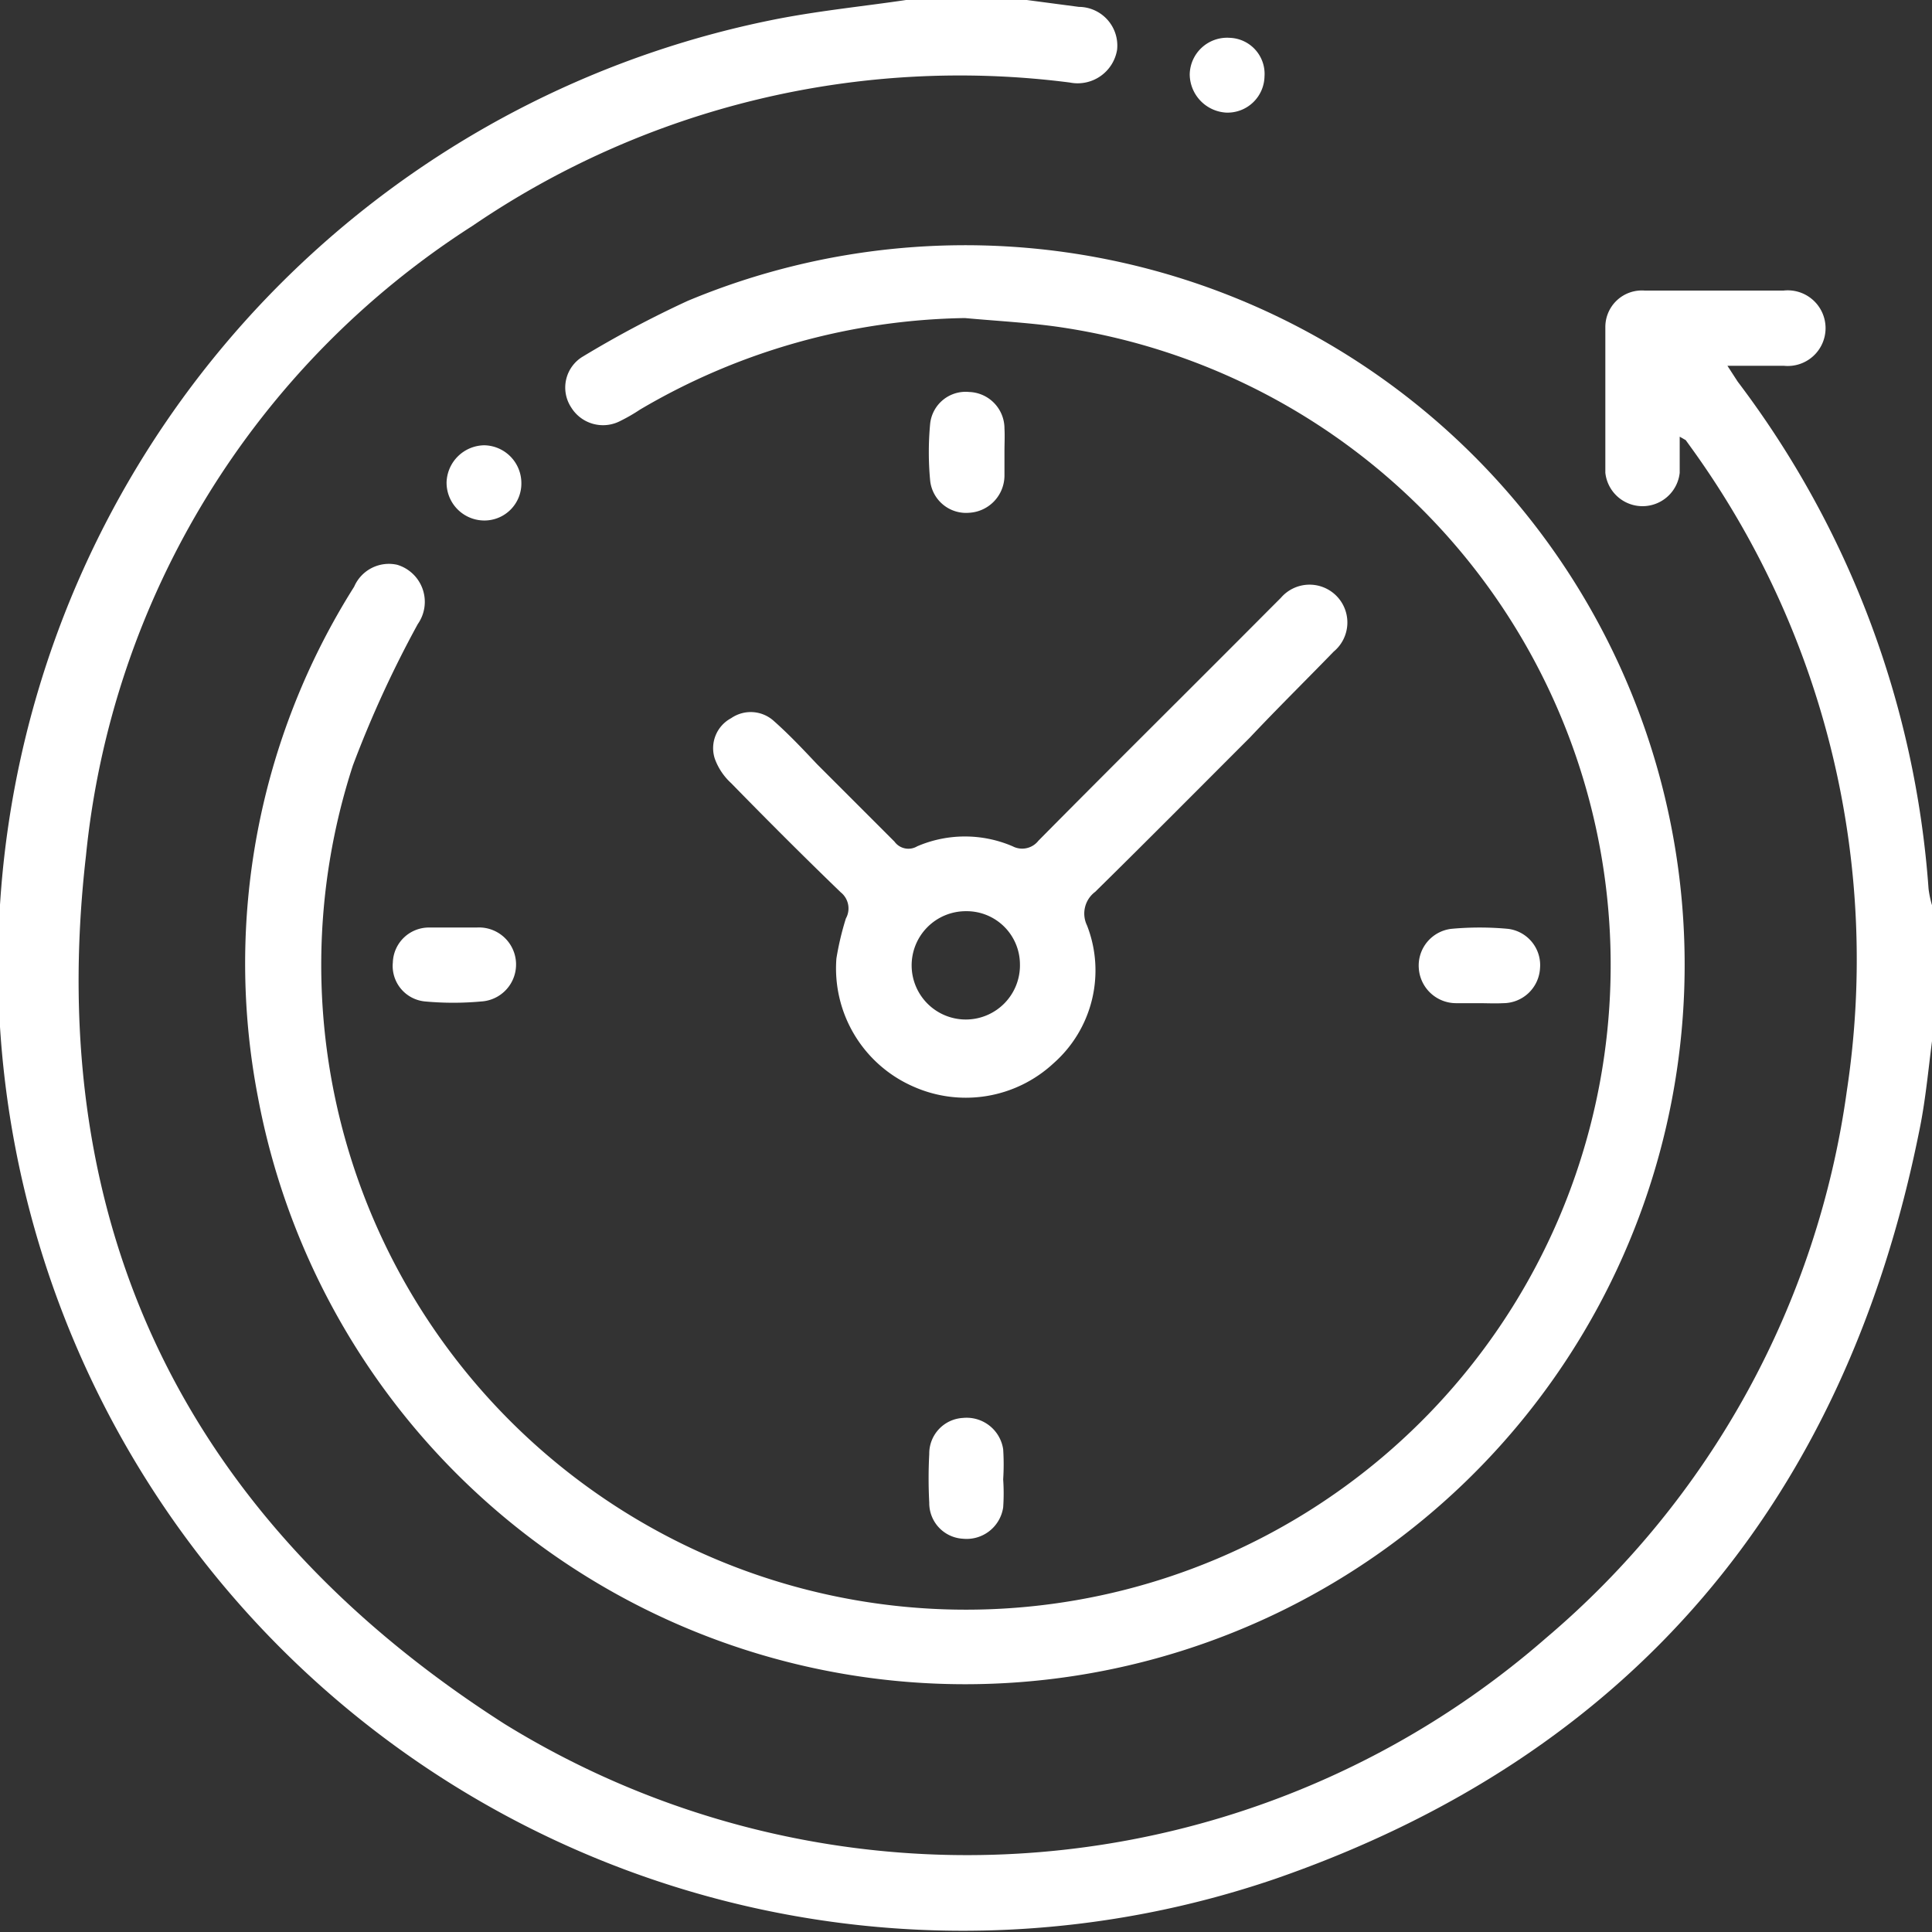
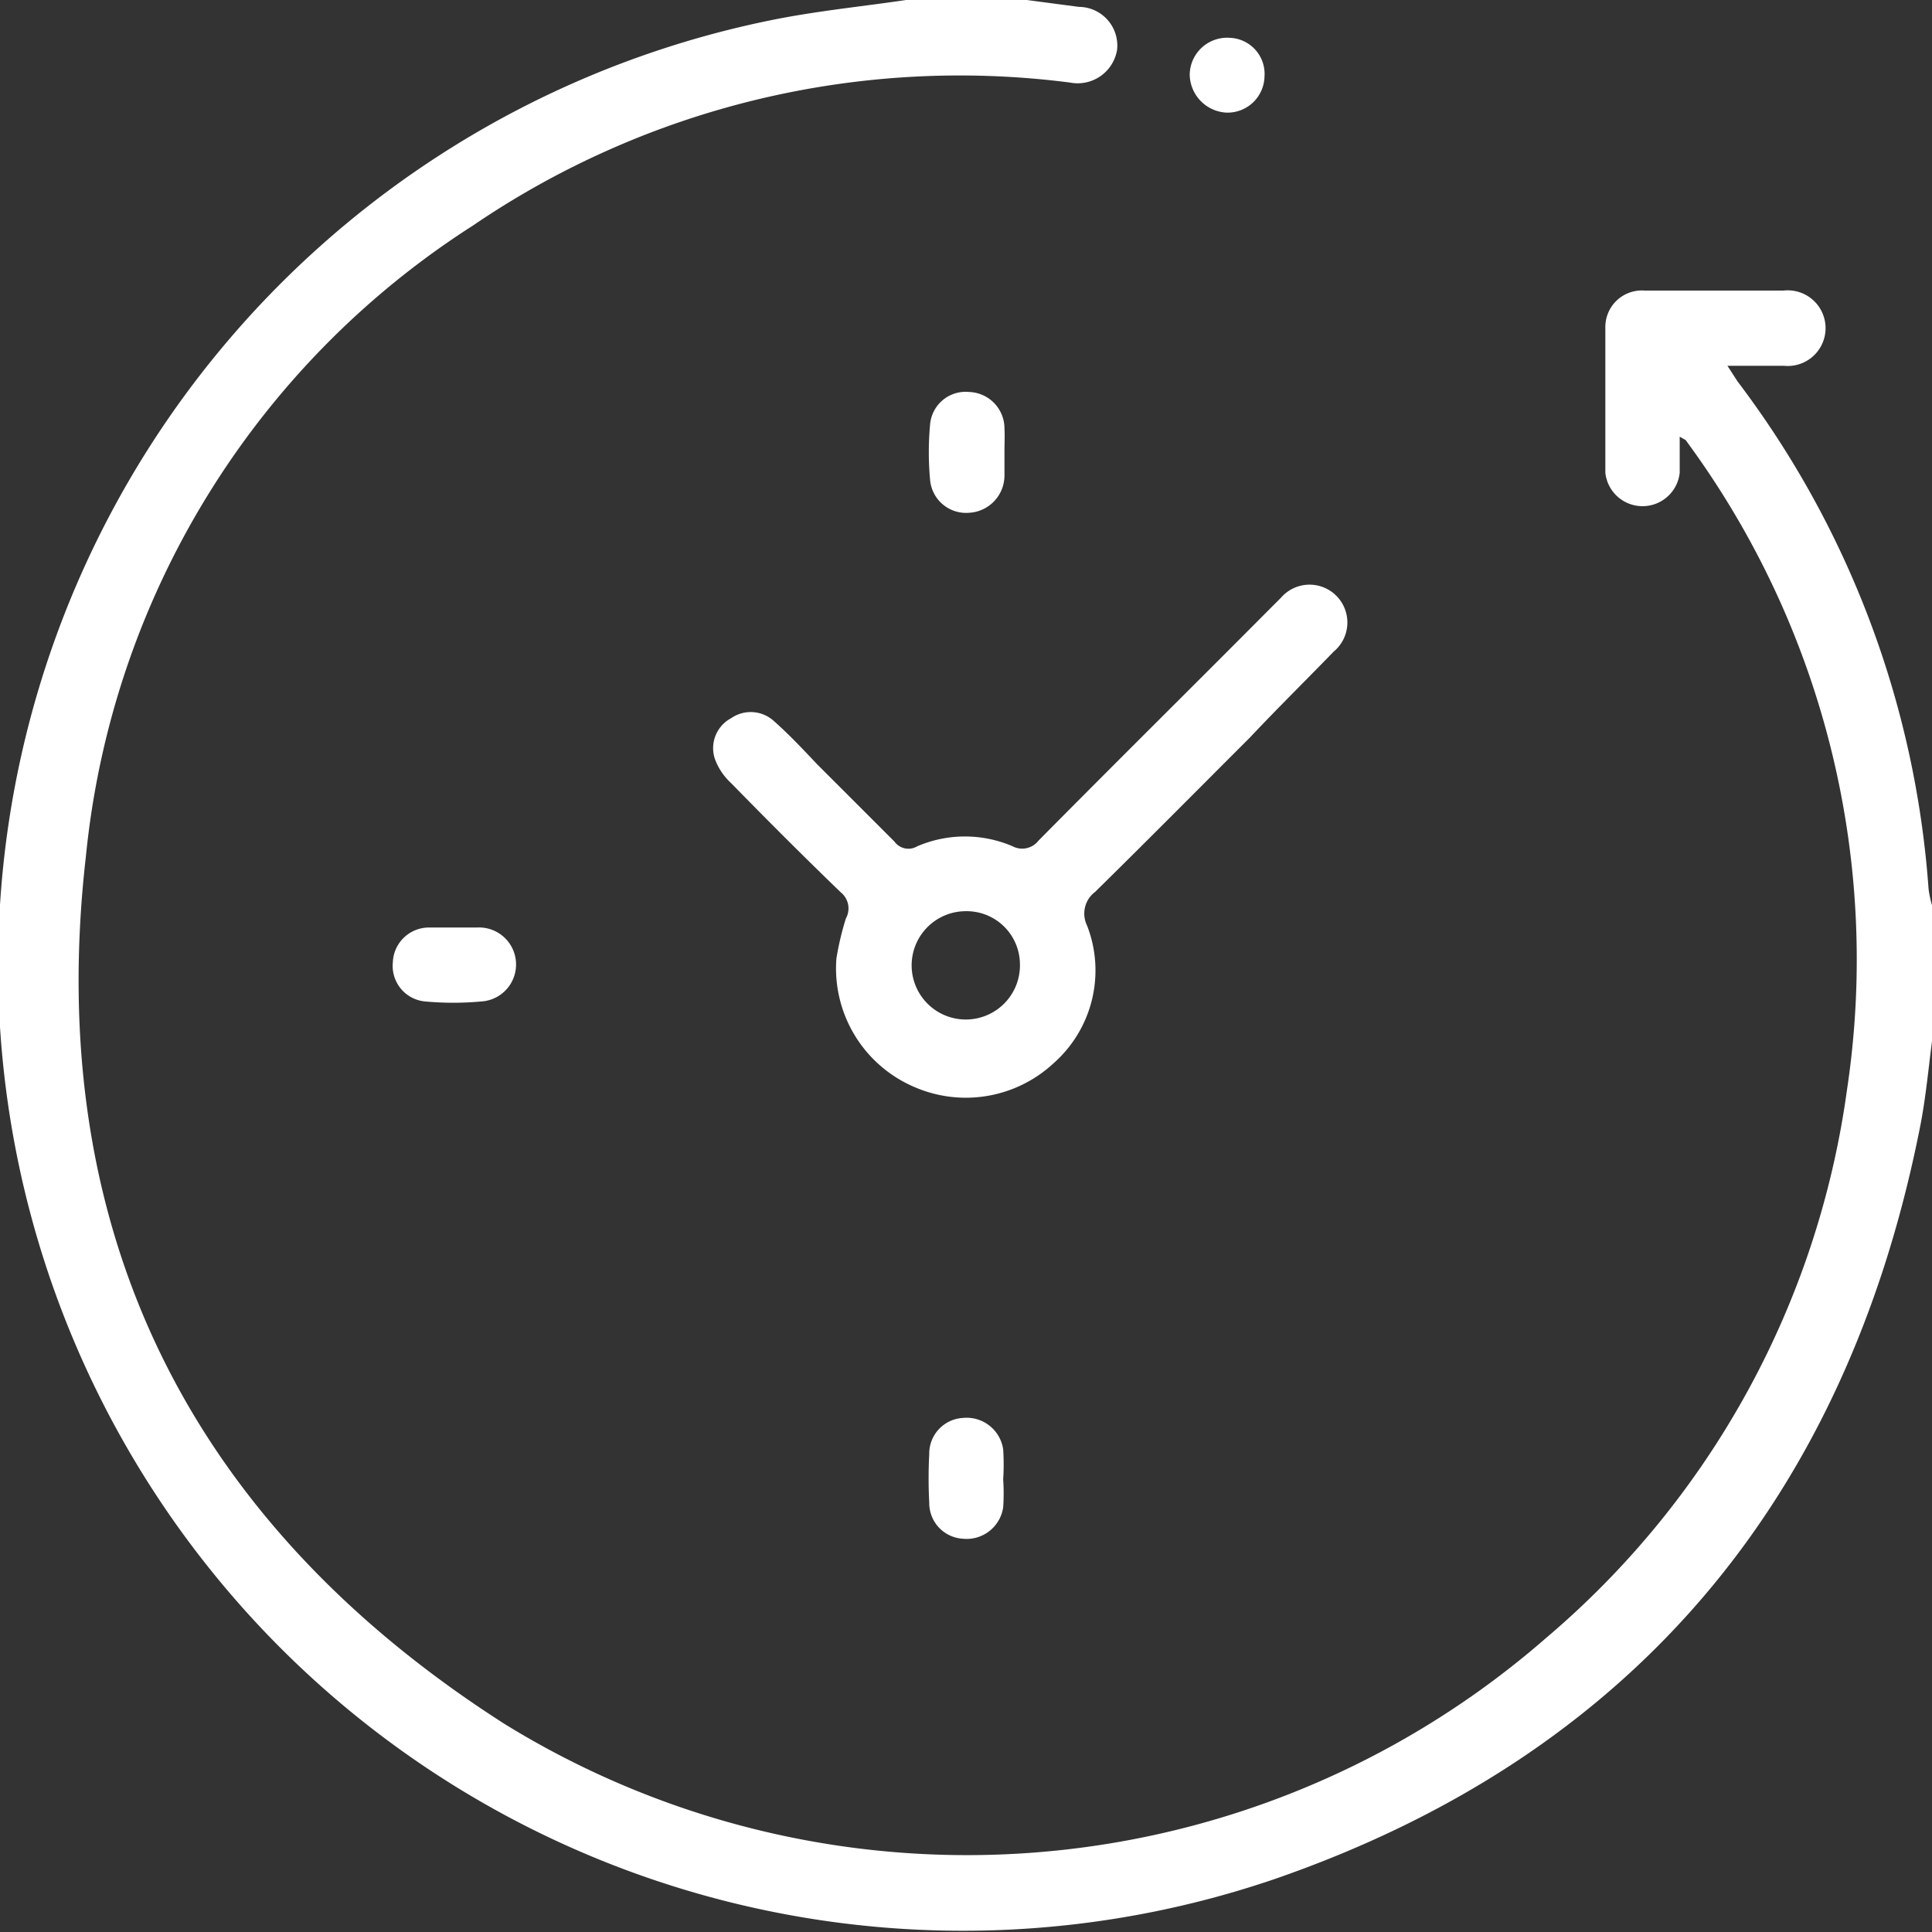
<svg xmlns="http://www.w3.org/2000/svg" viewBox="0 0 44.95 44.95">
  <rect x="0" y="0" width="44.95" height="44.95" fill="#333333" stroke="none" />
  <defs>
    <style>.cls-1{fill:#fff;}</style>
  </defs>
  <g id="Layer_2" data-name="Layer 2">
    <g id="Layer_1-2" data-name="Layer 1">
      <path class="cls-1" d="M45,23.86c-.12.82-.18,1.66-.35,2.47-1.73,8.59-6.7,14.52-15,17.39A22.45,22.45,0,1,1,18.14.43c1-.19,2-.29,2.94-.43h2.81L25.1.16a.9.9,0,0,1,.89,1,.93.93,0,0,1-1.1.76A20.11,20.11,0,0,0,11,5.25,19.72,19.72,0,0,0,2,19.91C1,28.6,4.4,35.42,11.74,40.11a20.49,20.49,0,0,0,24.23-2,20.32,20.32,0,0,0,7-12.74,20.33,20.33,0,0,0-3.62-14.95l-.13-.18-.14-.08c0,.3,0,.57,0,.84a.87.87,0,0,1-1.73,0c0-1.13,0-2.25,0-3.38a.85.85,0,0,1,.91-.86H41.5a.88.88,0,1,1,0,1.75H40.19l.24.37a22.15,22.15,0,0,1,4.44,11.8,2.33,2.33,0,0,0,.08.38Z" />
-       <path class="cls-1" d="M22.45,7.4a15.33,15.33,0,0,0-7.56,2.13,4,4,0,0,1-.45.26.87.87,0,0,1-1.15-.31.84.84,0,0,1,.28-1.19A24.69,24.69,0,0,1,16,7,16.74,16.74,0,1,1,6,25.52,16.41,16.41,0,0,1,8.24,13.65a.88.88,0,0,1,1-.51.9.9,0,0,1,.48,1.38,25.66,25.66,0,0,0-1.51,3.29A15,15,0,1,0,24.72,7.62C24,7.51,23.21,7.47,22.45,7.4Z" />
      <path class="cls-1" d="M19.46,22.3a6.71,6.71,0,0,1,.22-.93.48.48,0,0,0-.12-.61c-.86-.83-1.71-1.68-2.55-2.54a1.43,1.43,0,0,1-.38-.57.79.79,0,0,1,.38-.94.8.8,0,0,1,1,.07c.35.31.67.65,1,1l1.8,1.8a.4.4,0,0,0,.53.11,2.81,2.81,0,0,1,2.22,0,.48.48,0,0,0,.6-.13c1.79-1.81,3.6-3.6,5.39-5.4l.25-.25a.88.88,0,1,1,1.23,1.25c-.64.66-1.3,1.31-1.95,2-1.2,1.2-2.39,2.4-3.6,3.59a.63.63,0,0,0-.19.78,2.88,2.88,0,0,1-.78,3.21,3,3,0,0,1-3.26.54A3,3,0,0,1,19.46,22.3Zm3-1.1a1.26,1.26,0,1,0,1.27,1.23A1.24,1.24,0,0,0,22.47,21.2Z" />
-       <path class="cls-1" d="M34.4,23.34c-.17,0-.35,0-.52,0a.87.87,0,0,1-.87-.81.86.86,0,0,1,.76-.92,7.17,7.17,0,0,1,1.31,0,.85.85,0,0,1,.75.92.86.86,0,0,1-.86.81C34.78,23.35,34.59,23.34,34.4,23.34Z" />
      <path class="cls-1" d="M23.34,34.42a4.7,4.7,0,0,1,0,.65.86.86,0,0,1-.94.73.83.83,0,0,1-.78-.84,10.65,10.65,0,0,1,0-1.13.83.83,0,0,1,.78-.84.86.86,0,0,1,.94.73A5.43,5.43,0,0,1,23.34,34.42Z" />
      <path class="cls-1" d="M23.37,10.5c0,.19,0,.38,0,.57a.87.87,0,0,1-.82.86.84.84,0,0,1-.91-.76,7.06,7.06,0,0,1,0-1.3.83.83,0,0,1,.91-.75.85.85,0,0,1,.82.85C23.38,10.15,23.37,10.32,23.37,10.5Z" />
      <path class="cls-1" d="M10.57,21.58h.52a.86.86,0,0,1,.11,1.72,7.17,7.17,0,0,1-1.31,0,.83.83,0,0,1-.75-.91.84.84,0,0,1,.86-.81Z" />
      <path class="cls-1" d="M29.42,1.78a.86.86,0,0,1-.89.84.9.9,0,0,1-.85-.89.87.87,0,0,1,.93-.85A.84.84,0,0,1,29.42,1.78Z" />
-       <path class="cls-1" d="M12.13,11.23a.86.86,0,0,1-.85.88.88.88,0,0,1-.89-.89.89.89,0,0,1,.88-.86A.88.88,0,0,1,12.13,11.23Z" />
+       <path class="cls-1" d="M12.13,11.23A.88.88,0,0,1,12.13,11.23Z" />
    </g>
  </g>
</svg>